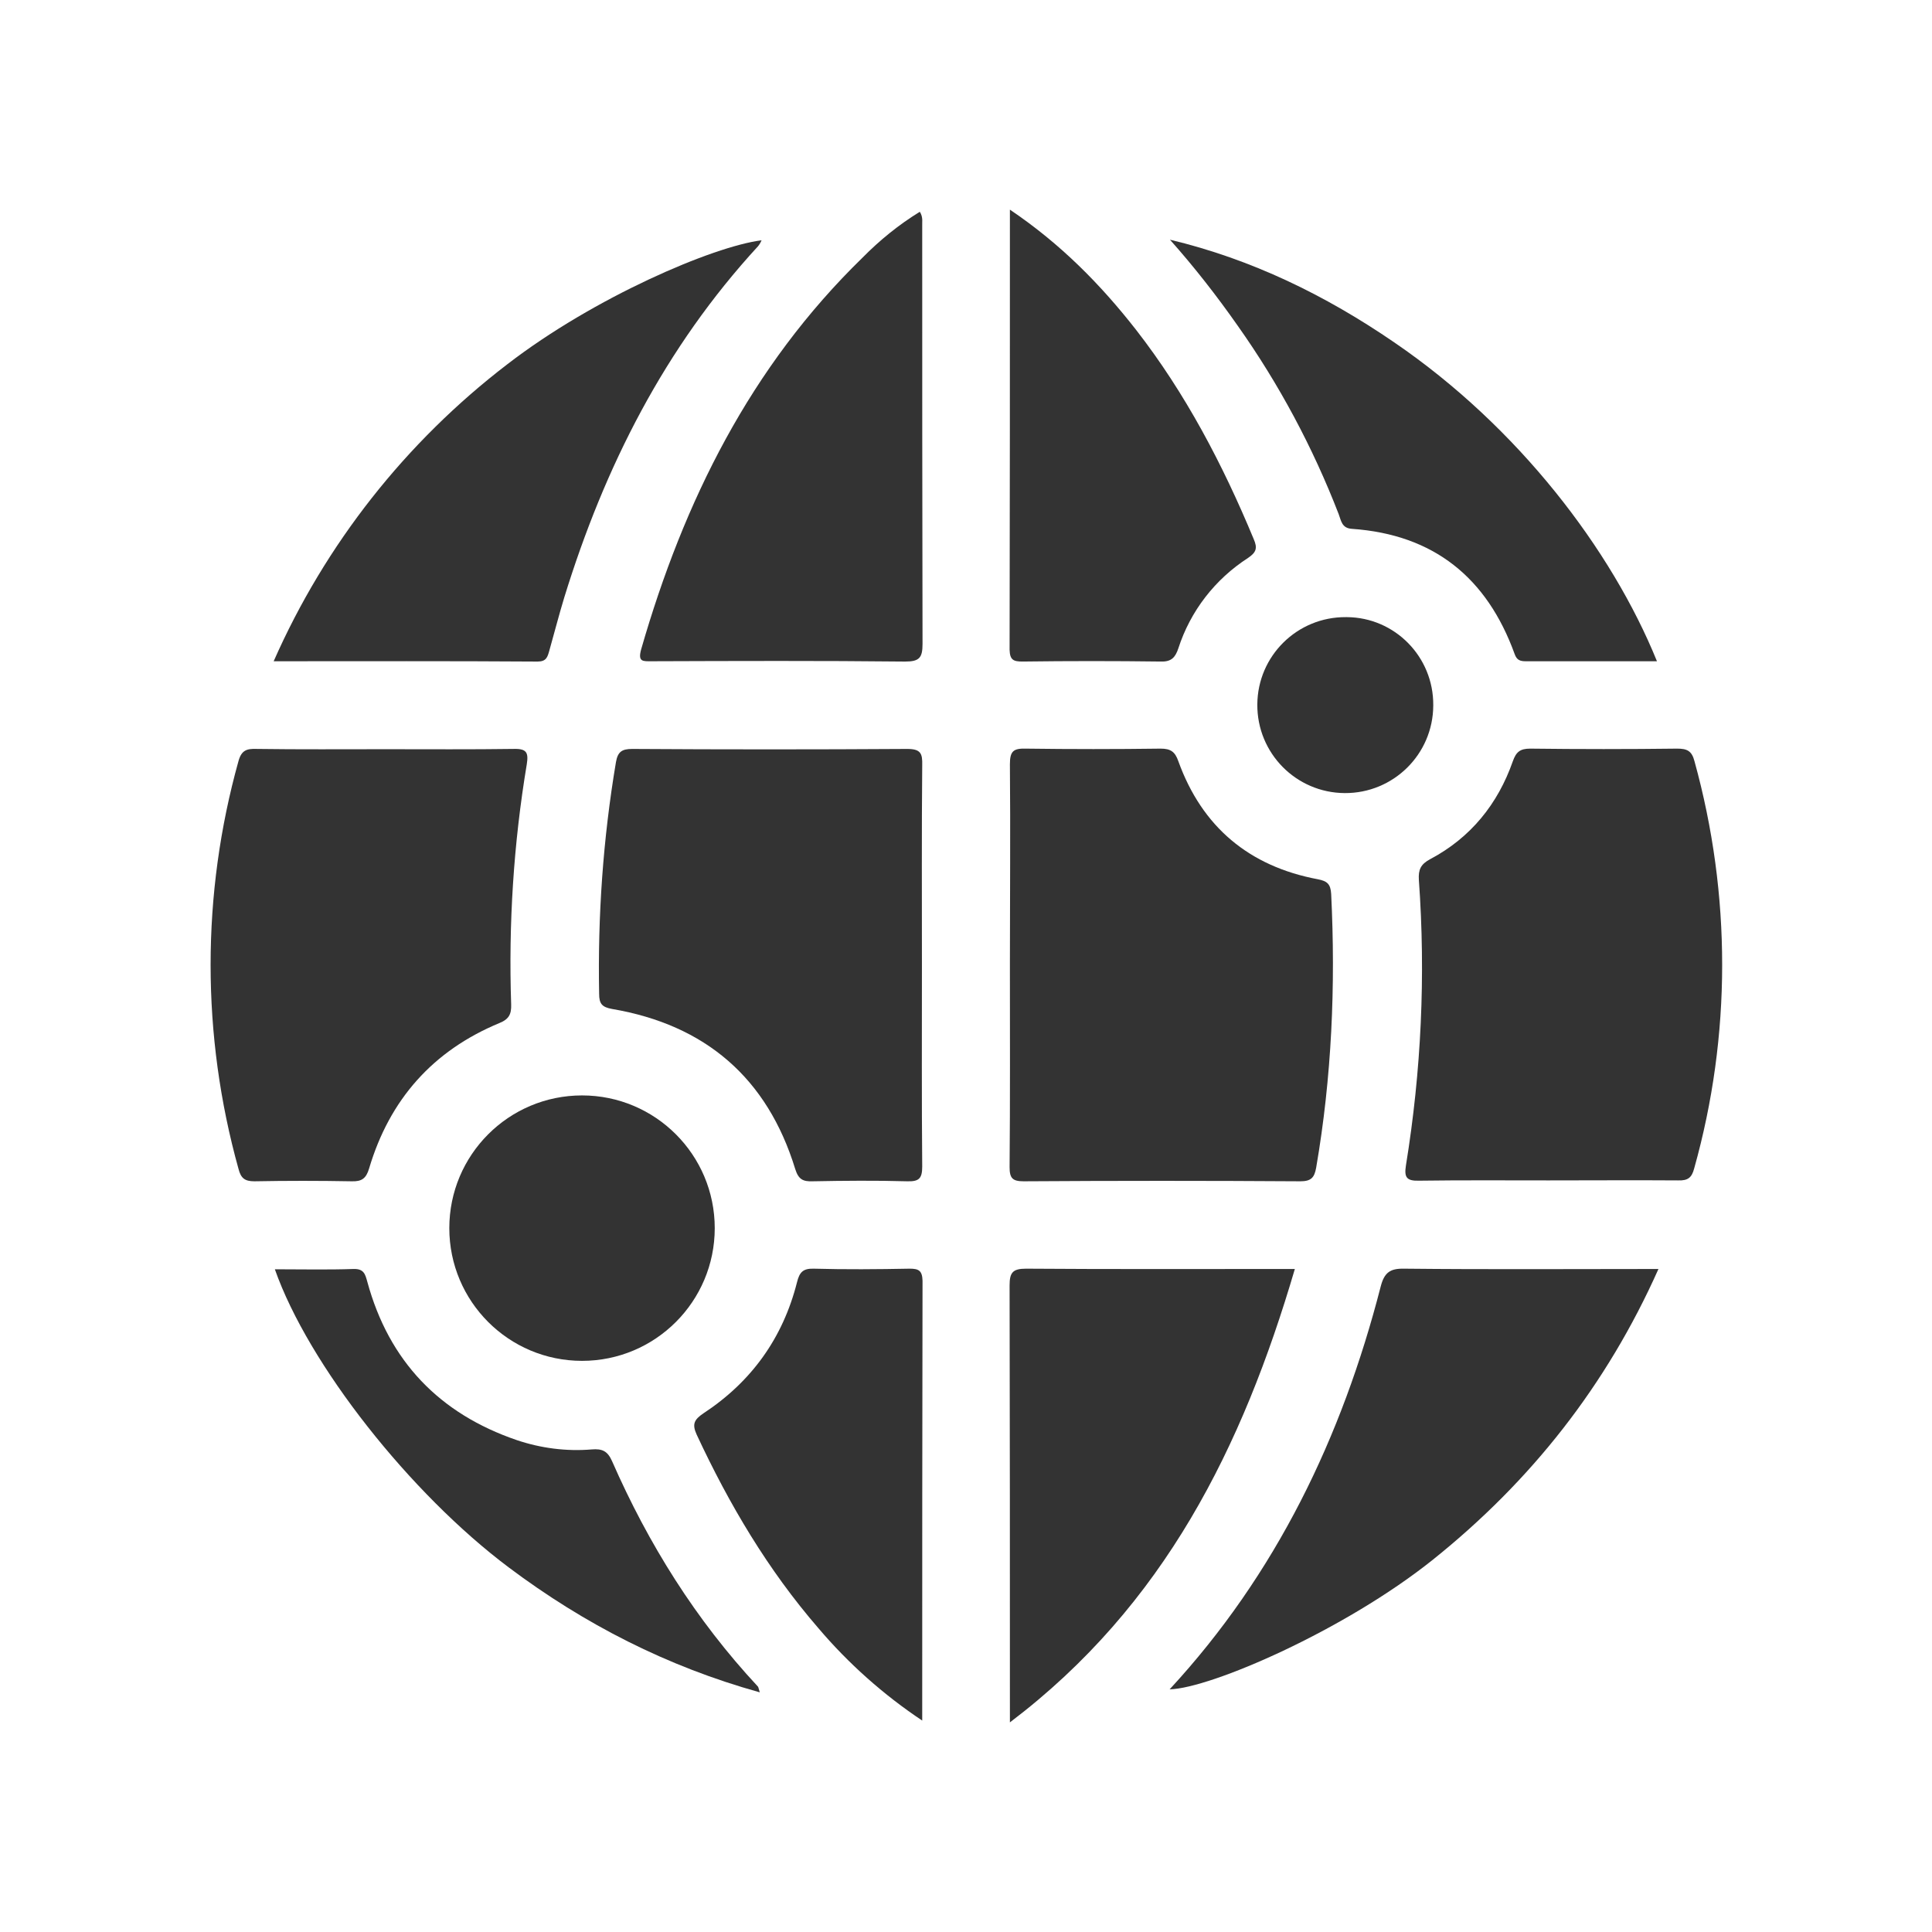
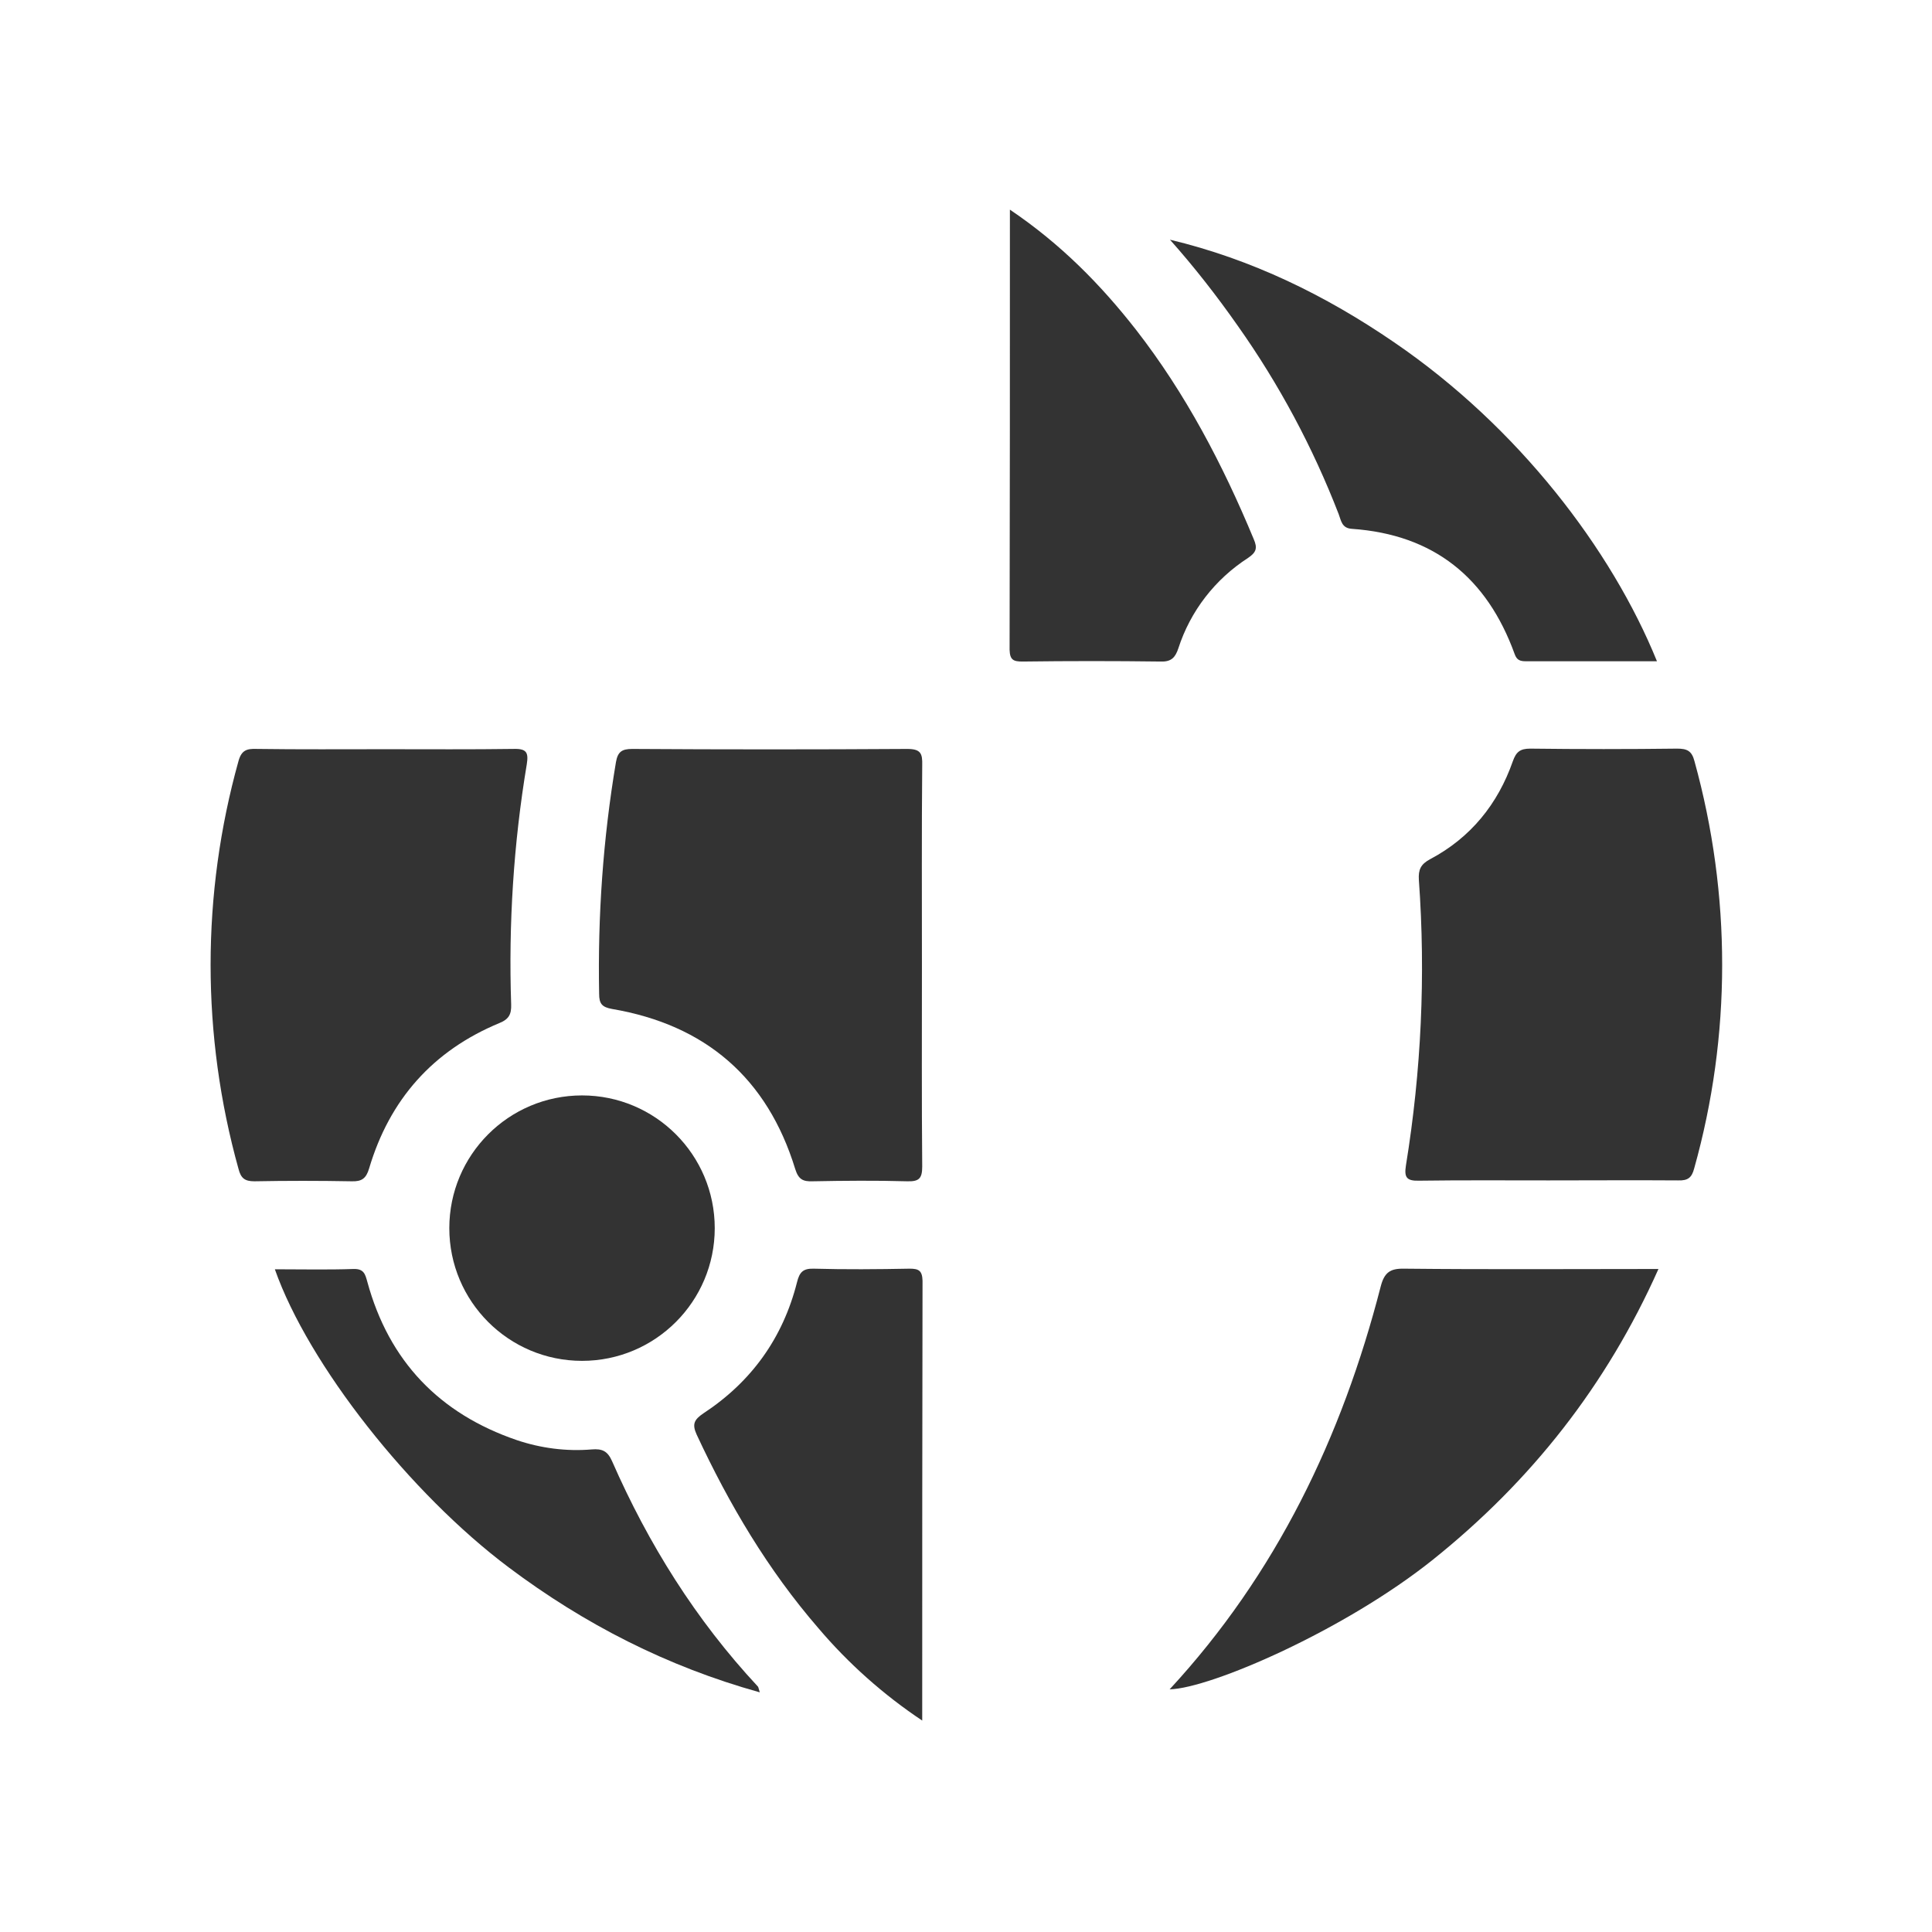
<svg xmlns="http://www.w3.org/2000/svg" width="80" height="80" viewBox="0 0 80 80" fill="none">
-   <path d="M41.818 39.889C41.818 42.698 41.83 45.521 41.805 48.331C41.805 48.791 41.93 48.915 42.39 48.915C46.207 48.89 50.024 48.89 53.841 48.915C54.288 48.915 54.425 48.766 54.499 48.355C55.146 44.601 55.308 40.821 55.121 37.017C55.096 36.606 54.959 36.482 54.562 36.407C51.727 35.873 49.775 34.244 48.793 31.521C48.656 31.123 48.469 30.999 48.059 30.999C46.207 31.024 44.342 31.024 42.477 30.999C41.967 30.986 41.818 31.098 41.818 31.645C41.843 34.393 41.818 37.141 41.818 39.889Z" fill="#333333" />
  <path d="M70.165 31.521C70.053 31.086 69.854 30.999 69.444 30.999C67.418 31.024 65.391 31.024 63.364 30.999C62.942 30.999 62.78 31.136 62.643 31.521C62.022 33.299 60.89 34.691 59.224 35.574C58.826 35.786 58.727 36.01 58.752 36.432C59.038 40.386 58.851 44.352 58.217 48.256C58.142 48.741 58.23 48.903 58.752 48.89C60.542 48.865 62.332 48.878 64.123 48.878C65.913 48.878 67.704 48.865 69.494 48.878C69.892 48.89 70.053 48.766 70.153 48.38C71.695 42.885 71.695 37.054 70.165 31.521Z" fill="#333333" />
  <path d="M37.566 31.012C33.773 31.036 29.969 31.036 26.177 31.012C25.742 31.012 25.58 31.136 25.505 31.559C24.971 34.729 24.747 37.937 24.809 41.157C24.809 41.567 24.933 41.704 25.344 41.779C29.21 42.438 31.772 44.638 32.928 48.406C33.065 48.841 33.251 48.928 33.649 48.915C34.955 48.89 36.26 48.878 37.566 48.915C38.05 48.928 38.187 48.803 38.187 48.306C38.162 45.533 38.175 42.761 38.175 39.988C38.175 37.216 38.162 34.443 38.187 31.683C38.2 31.198 38.125 31.012 37.566 31.012Z" fill="#333333" />
  <path d="M14.564 48.915C14.975 48.927 15.161 48.803 15.285 48.38C16.131 45.533 17.921 43.506 20.681 42.362C21.079 42.201 21.179 41.989 21.166 41.592C21.054 38.26 21.266 34.927 21.813 31.645C21.887 31.173 21.813 30.999 21.291 31.011C19.525 31.036 17.747 31.023 15.982 31.023C14.191 31.023 12.401 31.036 10.611 31.011C10.225 30.999 10.001 31.061 9.877 31.508C8.335 37.029 8.335 42.872 9.877 48.405C9.976 48.79 10.138 48.915 10.536 48.915C11.854 48.89 13.209 48.89 14.564 48.915Z" fill="#333333" />
-   <path d="M52.896 52.546C49.427 52.546 45.958 52.558 42.489 52.533C41.93 52.533 41.805 52.695 41.805 53.23C41.818 58.999 41.818 64.78 41.818 70.549V71.32C48.221 66.471 51.453 59.906 53.617 52.546H52.896Z" fill="#333333" />
-   <path d="M38.088 8.769C37.218 9.303 36.422 9.95 35.713 10.671C31.076 15.184 28.315 20.754 26.55 26.884C26.401 27.419 26.624 27.381 26.997 27.381C30.491 27.369 33.985 27.356 37.478 27.394C38.075 27.394 38.2 27.232 38.2 26.66C38.187 20.916 38.187 15.159 38.187 9.415C38.175 9.216 38.237 9.005 38.088 8.769Z" fill="#333333" />
-   <path d="M22.26 27.394C22.621 27.394 22.671 27.207 22.745 26.946C22.957 26.2 23.143 25.466 23.367 24.733C25.033 19.325 27.532 14.389 31.386 10.199C31.448 10.124 31.498 10.037 31.535 9.95C29.534 10.199 24.598 12.312 21.005 15.085C16.802 18.305 13.47 22.532 11.332 27.381C15.049 27.381 18.655 27.369 22.26 27.394Z" fill="#333333" />
  <path d="M58.142 52.533C57.558 52.521 57.322 52.695 57.173 53.267C55.569 59.508 52.846 65.178 48.432 69.952C50.111 69.915 55.668 67.515 59.336 64.581C63.402 61.323 66.522 57.37 68.673 52.546C65.08 52.546 61.611 52.57 58.142 52.533Z" fill="#333333" />
  <path d="M42.34 27.393C44.242 27.368 46.157 27.368 48.072 27.393C48.507 27.406 48.668 27.219 48.793 26.846C49.29 25.305 50.309 23.987 51.677 23.104C52.025 22.868 52.075 22.694 51.913 22.321C50.633 19.237 49.091 16.291 47.04 13.655C45.572 11.777 43.919 10.099 41.818 8.681C41.818 14.848 41.818 20.878 41.805 26.908C41.818 27.331 41.967 27.393 42.34 27.393Z" fill="#333333" />
  <path d="M55.432 21.289C55.532 21.55 55.556 21.873 55.979 21.898C59.373 22.134 61.574 23.924 62.718 27.082C62.805 27.331 62.942 27.381 63.178 27.381C64.968 27.381 66.759 27.381 68.611 27.381C66.734 22.756 62.867 17.683 57.732 14.177C54.885 12.225 51.826 10.733 48.445 9.925C49.452 11.056 50.384 12.25 51.255 13.493C52.97 15.918 54.363 18.529 55.432 21.289Z" fill="#333333" />
  <path d="M37.665 52.533C36.335 52.558 35.017 52.57 33.686 52.533C33.239 52.521 33.102 52.695 33.003 53.093C32.418 55.405 31.113 57.22 29.123 58.526C28.738 58.787 28.651 58.974 28.85 59.409C30.193 62.293 31.797 65.004 33.885 67.416C35.129 68.883 36.583 70.176 38.187 71.245C38.187 65.078 38.187 59.06 38.2 53.031C38.187 52.608 38.038 52.533 37.665 52.533Z" fill="#333333" />
  <path d="M24.101 56.35C27.136 56.35 29.596 53.89 29.596 50.855C29.596 47.82 27.136 45.359 24.101 45.359C21.065 45.359 18.605 47.82 18.605 50.855C18.605 53.89 21.065 56.35 24.101 56.35Z" fill="#333333" />
  <path d="M25.344 60.503C25.157 60.08 24.933 59.981 24.498 60.018C23.454 60.105 22.397 59.968 21.402 59.633C18.195 58.538 16.106 56.363 15.211 53.08C15.124 52.769 15.074 52.533 14.639 52.546C13.57 52.583 12.5 52.558 11.381 52.558C12.774 56.512 16.989 61.846 21.067 64.904C24.2 67.254 27.619 69.007 31.461 70.076C31.411 69.927 31.411 69.877 31.386 69.84C28.813 67.08 26.848 63.934 25.344 60.503Z" fill="#333333" />
-   <path d="M55.73 25.554C53.716 25.541 52.075 27.157 52.063 29.172C52.05 31.186 53.666 32.827 55.681 32.84C57.695 32.852 59.336 31.236 59.348 29.221C59.348 29.209 59.348 29.209 59.348 29.197C59.361 27.195 57.757 25.566 55.768 25.554C55.755 25.554 55.743 25.554 55.73 25.554Z" fill="#333333" />
</svg>